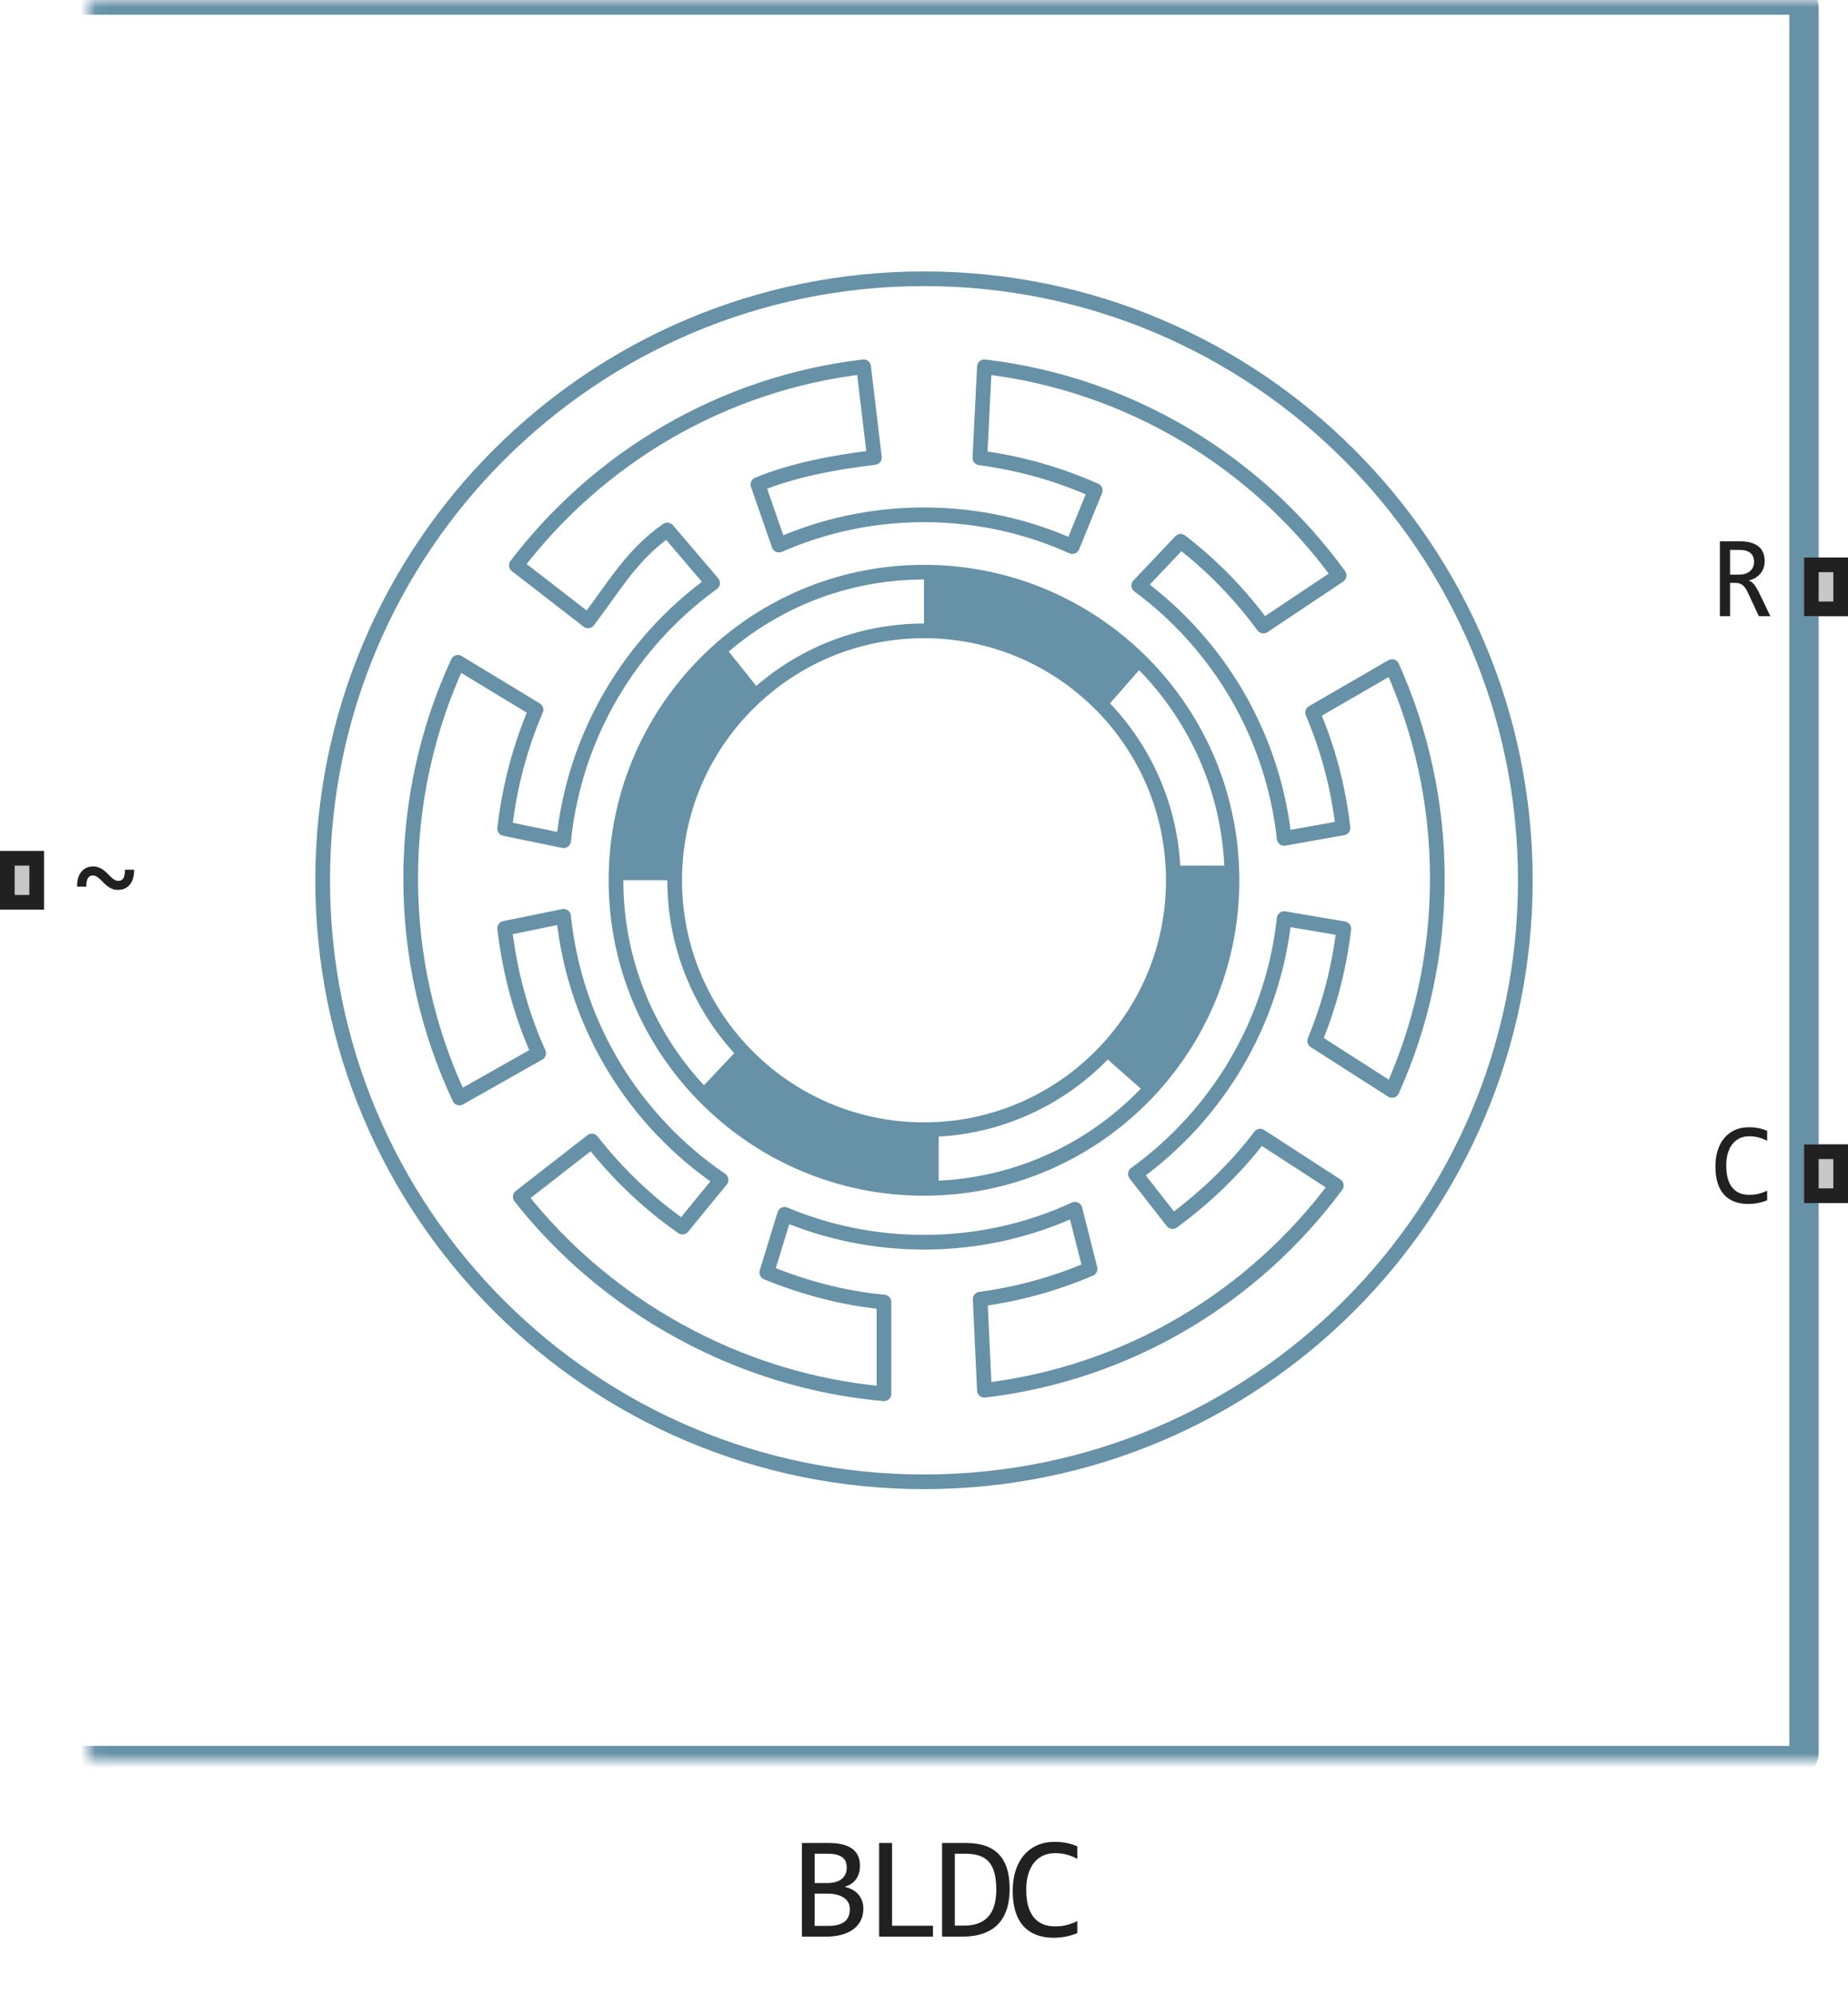
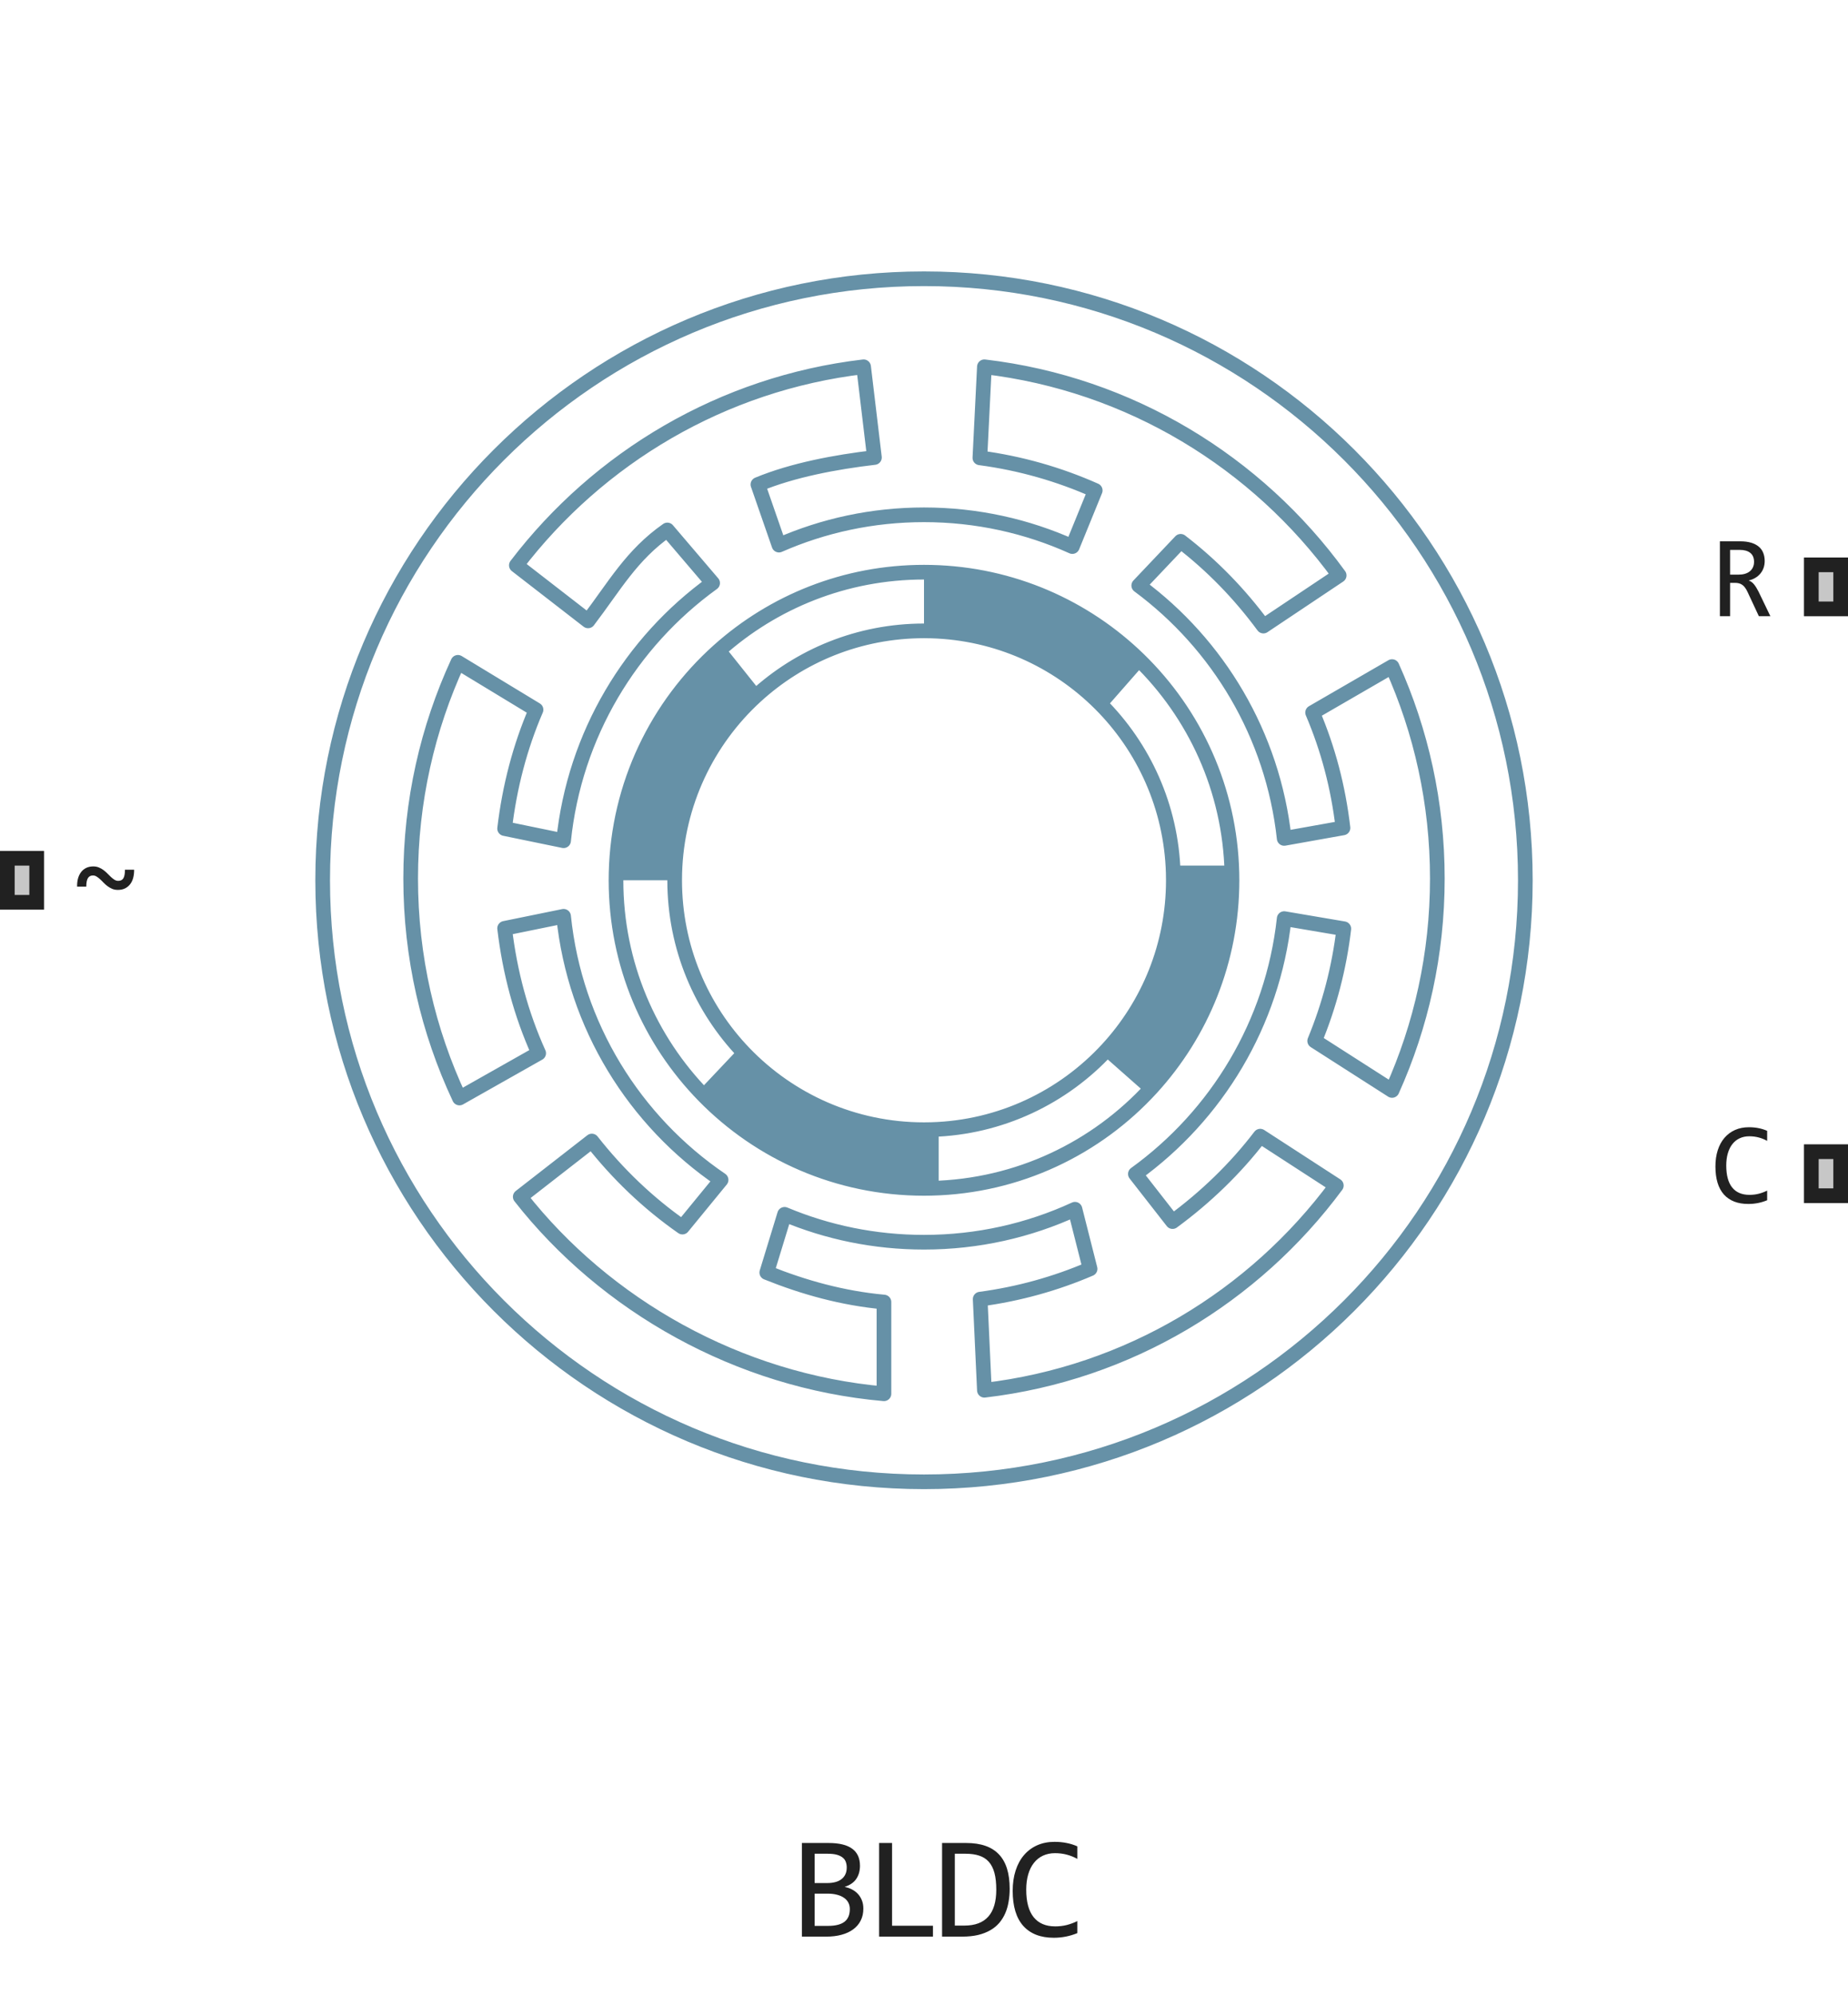
<svg xmlns="http://www.w3.org/2000/svg" width="126" height="136" viewBox="0 0 126 136" fill="none">
  <path d="M42.006 59.5H46.007C46.145 54.747 48.233 50.482 51.5 47.48L49 44.347C44.819 48.089 42.147 53.481 42.006 59.5Z" fill="#6691A7" />
  <path d="M63.5 39.006V43.007C67.985 43.137 72.035 45.004 75 47.958L77.642 44.946C73.97 41.374 68.996 39.134 63.5 39.006Z" fill="#6691A7" />
  <path d="M79.993 59.5C79.998 59.666 80 59.833 80 60C80 64.446 78.294 68.493 75.5 71.522L78.5 74.169C81.916 70.434 84 65.46 84 60C84 59.833 83.998 59.666 83.994 59.5H79.993Z" fill="#6691A7" />
  <path d="M63.5 76.993C63.334 76.998 63.167 77 63 77C58.188 77 53.843 75.001 50.75 71.788L48 74.697C51.812 78.587 57.124 81 63 81C63.167 81 63.334 80.998 63.5 80.994V76.993Z" fill="#6691A7" />
  <path d="M63.5 39.006C63.334 39.002 63.167 39 63 39C57.621 39 52.715 41.022 49 44.347M63.5 39.006V43.007M63.5 39.006C68.996 39.134 73.97 41.374 77.642 44.946M63.5 43.007C63.334 43.002 63.167 43 63 43C58.565 43 54.527 44.698 51.5 47.48M63.5 43.007C67.985 43.137 72.035 45.004 75 47.958M77.642 44.946L75 47.958M77.642 44.946C81.453 48.654 83.861 53.795 83.994 59.5M75 47.958C77.979 50.927 79.863 54.994 79.993 59.5M79.993 59.5C79.998 59.666 80 59.833 80 60C80 64.446 78.294 68.493 75.5 71.522M79.993 59.5H83.994M83.994 59.5C83.998 59.666 84 59.833 84 60C84 65.46 81.916 70.434 78.5 74.169M75.5 71.522L78.5 74.169M75.5 71.522C72.499 74.776 68.243 76.856 63.5 76.993M78.5 74.169C74.765 78.253 69.437 80.855 63.5 80.994M63.5 76.993C63.334 76.998 63.167 77 63 77C58.188 77 53.843 75.001 50.75 71.788M63.5 76.993V80.994M63.5 80.994C63.334 80.998 63.167 81 63 81C57.124 81 51.812 78.587 48 74.697M50.75 71.788C47.809 68.731 46 64.577 46 60C46 59.833 46.002 59.666 46.007 59.5M50.75 71.788L48 74.697M48 74.697C44.288 70.909 42 65.722 42 60C42 59.833 42.002 59.666 42.006 59.5M46.007 59.5H42.006M46.007 59.5C46.145 54.747 48.233 50.482 51.5 47.48M42.006 59.5C42.147 53.481 44.819 48.089 49 44.347M49 44.347L51.5 47.48M104 60C104 82.644 85.644 101 63 101C40.356 101 22 82.644 22 60C22 37.356 40.356 19 63 19C85.644 19 104 37.356 104 60ZM67.118 25C77.047 26.168 85.705 31.505 91.307 39.221L86.141 42.673C84.528 40.486 82.653 38.549 80.5 36.896L77.642 39.91C83.058 43.914 86.786 50.085 87.558 57.147L91.567 56.431C91.24 53.644 90.556 51.056 89.496 48.569L94.912 45.434C96.896 49.84 98 54.731 98 59.88C98 65.029 96.896 69.919 94.912 74.325L89.637 70.949C90.63 68.546 91.309 65.98 91.624 63.302L87.558 62.612C86.775 69.774 82.952 76.019 77.412 80.018L79.947 83.264C82.187 81.622 84.239 79.65 85.924 77.441L91.112 80.805C85.505 88.377 76.932 93.606 67.118 94.76L66.83 88.549C69.456 88.199 71.97 87.495 74.324 86.485L73.294 82.422C70.16 83.866 66.674 84.67 63 84.67C59.631 84.67 56.42 83.994 53.494 82.769L52.281 86.736C54.808 87.753 57.449 88.488 60.27 88.747V95C50.364 94.131 41.283 88.987 35.472 81.572L40.353 77.773C42.119 80.021 44.184 82 46.529 83.638L49.165 80.421C43.273 76.418 39.195 69.929 38.426 62.455L34.406 63.275C34.761 66.279 35.529 69.138 36.728 71.788L31.326 74.841C29.193 70.302 28 65.231 28 59.88C28 54.617 29.154 49.625 31.221 45.144L36.547 48.374C35.456 50.898 34.741 53.64 34.406 56.476L38.426 57.304C39.169 50.076 43.008 43.77 48.588 39.741L45.5 36.122C43.05 37.837 41.908 39.942 40.095 42.319L35.206 38.532C40.816 31.188 49.252 26.133 58.882 25L59.62 31.183C56.967 31.495 54.059 32.038 51.676 33.023L53.111 37.155C56.139 35.826 59.484 35.089 63 35.089C66.603 35.089 70.027 35.863 73.114 37.254L74.674 33.428C72.215 32.333 69.574 31.574 66.81 31.207L67.118 25Z" stroke="#6691A7" stroke-linejoin="round" />
  <mask id="path-3-inside-1_2616_22753" fill="white">
-     <rect x="3" width="120" height="120" rx="0.5" />
-   </mask>
-   <rect x="3" width="120" height="120" rx="0.5" stroke="#6691A7" stroke-width="2" mask="url(#path-3-inside-1_2616_22753)" />
+     </mask>
  <path d="M9.145 59.281C9.147 59.479 9.126 59.663 9.082 59.832C9.038 59.999 8.969 60.143 8.875 60.266C8.781 60.388 8.664 60.484 8.523 60.555C8.385 60.622 8.224 60.656 8.039 60.656C7.896 60.656 7.767 60.633 7.652 60.586C7.538 60.536 7.431 60.475 7.332 60.402C7.236 60.329 7.146 60.25 7.062 60.164C6.982 60.078 6.901 59.999 6.82 59.926C6.742 59.853 6.664 59.793 6.586 59.746C6.508 59.697 6.424 59.672 6.336 59.672C6.182 59.672 6.068 59.733 5.992 59.855C5.919 59.978 5.883 60.171 5.883 60.434H5.258C5.253 60.236 5.272 60.053 5.316 59.887C5.363 59.717 5.432 59.572 5.523 59.449C5.617 59.324 5.733 59.228 5.871 59.16C6.012 59.09 6.174 59.055 6.359 59.055C6.503 59.055 6.632 59.079 6.746 59.129C6.861 59.176 6.966 59.236 7.062 59.309C7.161 59.382 7.251 59.461 7.332 59.547C7.415 59.633 7.496 59.712 7.574 59.785C7.655 59.858 7.734 59.919 7.812 59.969C7.891 60.016 7.974 60.039 8.062 60.039C8.227 60.039 8.344 59.979 8.414 59.859C8.484 59.74 8.52 59.547 8.52 59.281H9.145Z" fill="#212121" />
  <path d="M120.707 42H119.922L119.16 40.367C119.103 40.242 119.044 40.139 118.984 40.059C118.924 39.975 118.859 39.91 118.789 39.863C118.721 39.814 118.646 39.779 118.562 39.758C118.482 39.737 118.391 39.727 118.289 39.727H117.961V42H117.266V36.895H118.633C118.93 36.895 119.185 36.927 119.398 36.992C119.612 37.057 119.786 37.148 119.922 37.266C120.06 37.383 120.16 37.525 120.223 37.691C120.288 37.855 120.32 38.038 120.32 38.238C120.32 38.397 120.297 38.548 120.25 38.691C120.203 38.832 120.133 38.961 120.039 39.078C119.948 39.193 119.833 39.293 119.695 39.379C119.56 39.462 119.404 39.525 119.227 39.566C119.37 39.616 119.491 39.703 119.59 39.828C119.691 39.95 119.794 40.115 119.898 40.32L120.707 42ZM119.594 38.297C119.594 38.023 119.508 37.819 119.336 37.684C119.167 37.548 118.927 37.48 118.617 37.48H117.961V39.168H118.523C118.688 39.168 118.835 39.15 118.965 39.113C119.098 39.074 119.21 39.018 119.301 38.945C119.395 38.87 119.466 38.779 119.516 38.672C119.568 38.562 119.594 38.438 119.594 38.297Z" fill="#212121" />
  <path d="M120.488 81.809C120.079 81.978 119.651 82.062 119.203 82.062C118.482 82.062 117.927 81.848 117.539 81.418C117.154 80.986 116.961 80.348 116.961 79.504C116.961 79.095 117.014 78.725 117.121 78.394C117.228 78.064 117.38 77.784 117.578 77.555C117.776 77.323 118.016 77.144 118.297 77.019C118.578 76.894 118.893 76.832 119.242 76.832C119.479 76.832 119.699 76.853 119.902 76.894C120.105 76.934 120.301 76.995 120.488 77.078V77.762C120.303 77.66 120.112 77.583 119.914 77.531C119.716 77.477 119.5 77.449 119.266 77.449C119.026 77.449 118.809 77.495 118.613 77.586C118.421 77.674 118.257 77.805 118.121 77.977C117.986 78.146 117.882 78.354 117.809 78.602C117.736 78.846 117.699 79.126 117.699 79.441C117.699 80.103 117.833 80.602 118.102 80.938C118.37 81.273 118.763 81.441 119.281 81.441C119.5 81.441 119.71 81.417 119.91 81.367C120.111 81.315 120.303 81.243 120.488 81.152V81.809Z" fill="#212121" />
  <path d="M0 62V58H3V62H0Z" fill="#C7C7C7" />
  <path fill-rule="evenodd" clip-rule="evenodd" d="M1 59V61H2V59H1ZM0 62H3V58H0V62Z" fill="#212121" />
  <path d="M123 42V38H126V42H123Z" fill="#C7C7C7" />
  <path fill-rule="evenodd" clip-rule="evenodd" d="M124 39V41H125V39H124ZM123 42H126V38H123V42Z" fill="#212121" />
  <path d="M123 82V78H126V82H123Z" fill="#C7C7C7" />
  <path fill-rule="evenodd" clip-rule="evenodd" d="M124 79V81H125V79H124ZM123 82H126V78H123V82Z" fill="#212121" />
  <path d="M58.865 130.091C58.865 130.397 58.805 130.669 58.684 130.906C58.567 131.141 58.398 131.339 58.176 131.502C57.958 131.665 57.693 131.788 57.38 131.873C57.071 131.958 56.726 132 56.345 132H54.675V125.618H56.502C57.924 125.618 58.635 126.136 58.635 127.171C58.635 127.516 58.552 127.812 58.386 128.06C58.224 128.307 57.957 128.491 57.586 128.611C57.758 128.644 57.921 128.699 58.074 128.777C58.23 128.855 58.367 128.956 58.484 129.08C58.601 129.204 58.694 129.35 58.762 129.52C58.831 129.689 58.865 129.879 58.865 130.091ZM57.732 127.288C57.732 127.158 57.712 127.036 57.673 126.922C57.634 126.805 57.566 126.705 57.468 126.624C57.371 126.539 57.239 126.473 57.073 126.424C56.907 126.375 56.697 126.351 56.443 126.351H55.544V128.348H56.414C56.612 128.348 56.791 128.326 56.951 128.284C57.114 128.242 57.252 128.177 57.366 128.089C57.483 128.001 57.572 127.892 57.634 127.762C57.7 127.628 57.732 127.47 57.732 127.288ZM57.942 130.12C57.942 129.957 57.908 129.811 57.84 129.681C57.771 129.55 57.672 129.441 57.542 129.354C57.411 129.262 57.252 129.192 57.063 129.144C56.877 129.095 56.668 129.07 56.433 129.07H55.544V131.268H56.462C56.961 131.268 57.332 131.175 57.576 130.989C57.82 130.804 57.942 130.514 57.942 130.12ZM63.611 132H59.94V125.618H60.823V131.258H63.611V132ZM68.842 128.738C68.842 129.044 68.817 129.337 68.768 129.617C68.723 129.897 68.648 130.158 68.544 130.398C68.44 130.639 68.305 130.859 68.138 131.058C67.972 131.253 67.769 131.421 67.528 131.561C67.287 131.701 67.007 131.81 66.688 131.888C66.369 131.963 66.006 132 65.599 132H64.232V125.618H65.878C66.874 125.618 67.616 125.875 68.104 126.39C68.596 126.901 68.842 127.684 68.842 128.738ZM67.928 128.802C67.928 128.349 67.886 127.967 67.802 127.654C67.717 127.342 67.588 127.09 67.416 126.897C67.243 126.705 67.027 126.567 66.766 126.482C66.506 126.395 66.2 126.351 65.848 126.351H65.101V131.248H65.751C67.203 131.248 67.928 130.433 67.928 128.802ZM73.456 131.761C72.945 131.972 72.41 132.078 71.85 132.078C70.948 132.078 70.255 131.81 69.77 131.272C69.288 130.732 69.047 129.935 69.047 128.88C69.047 128.369 69.114 127.907 69.248 127.493C69.381 127.08 69.571 126.73 69.819 126.443C70.066 126.154 70.366 125.931 70.717 125.774C71.069 125.618 71.463 125.54 71.899 125.54C72.195 125.54 72.47 125.566 72.724 125.618C72.978 125.667 73.222 125.743 73.456 125.848V126.702C73.225 126.575 72.986 126.479 72.739 126.414C72.491 126.346 72.221 126.312 71.928 126.312C71.629 126.312 71.357 126.368 71.113 126.482C70.872 126.593 70.667 126.756 70.498 126.971C70.328 127.182 70.198 127.443 70.107 127.752C70.016 128.058 69.97 128.408 69.97 128.802C69.97 129.629 70.138 130.252 70.473 130.672C70.808 131.092 71.3 131.302 71.948 131.302C72.221 131.302 72.483 131.271 72.734 131.209C72.984 131.144 73.225 131.054 73.456 130.94V131.761Z" fill="#212121" />
</svg>